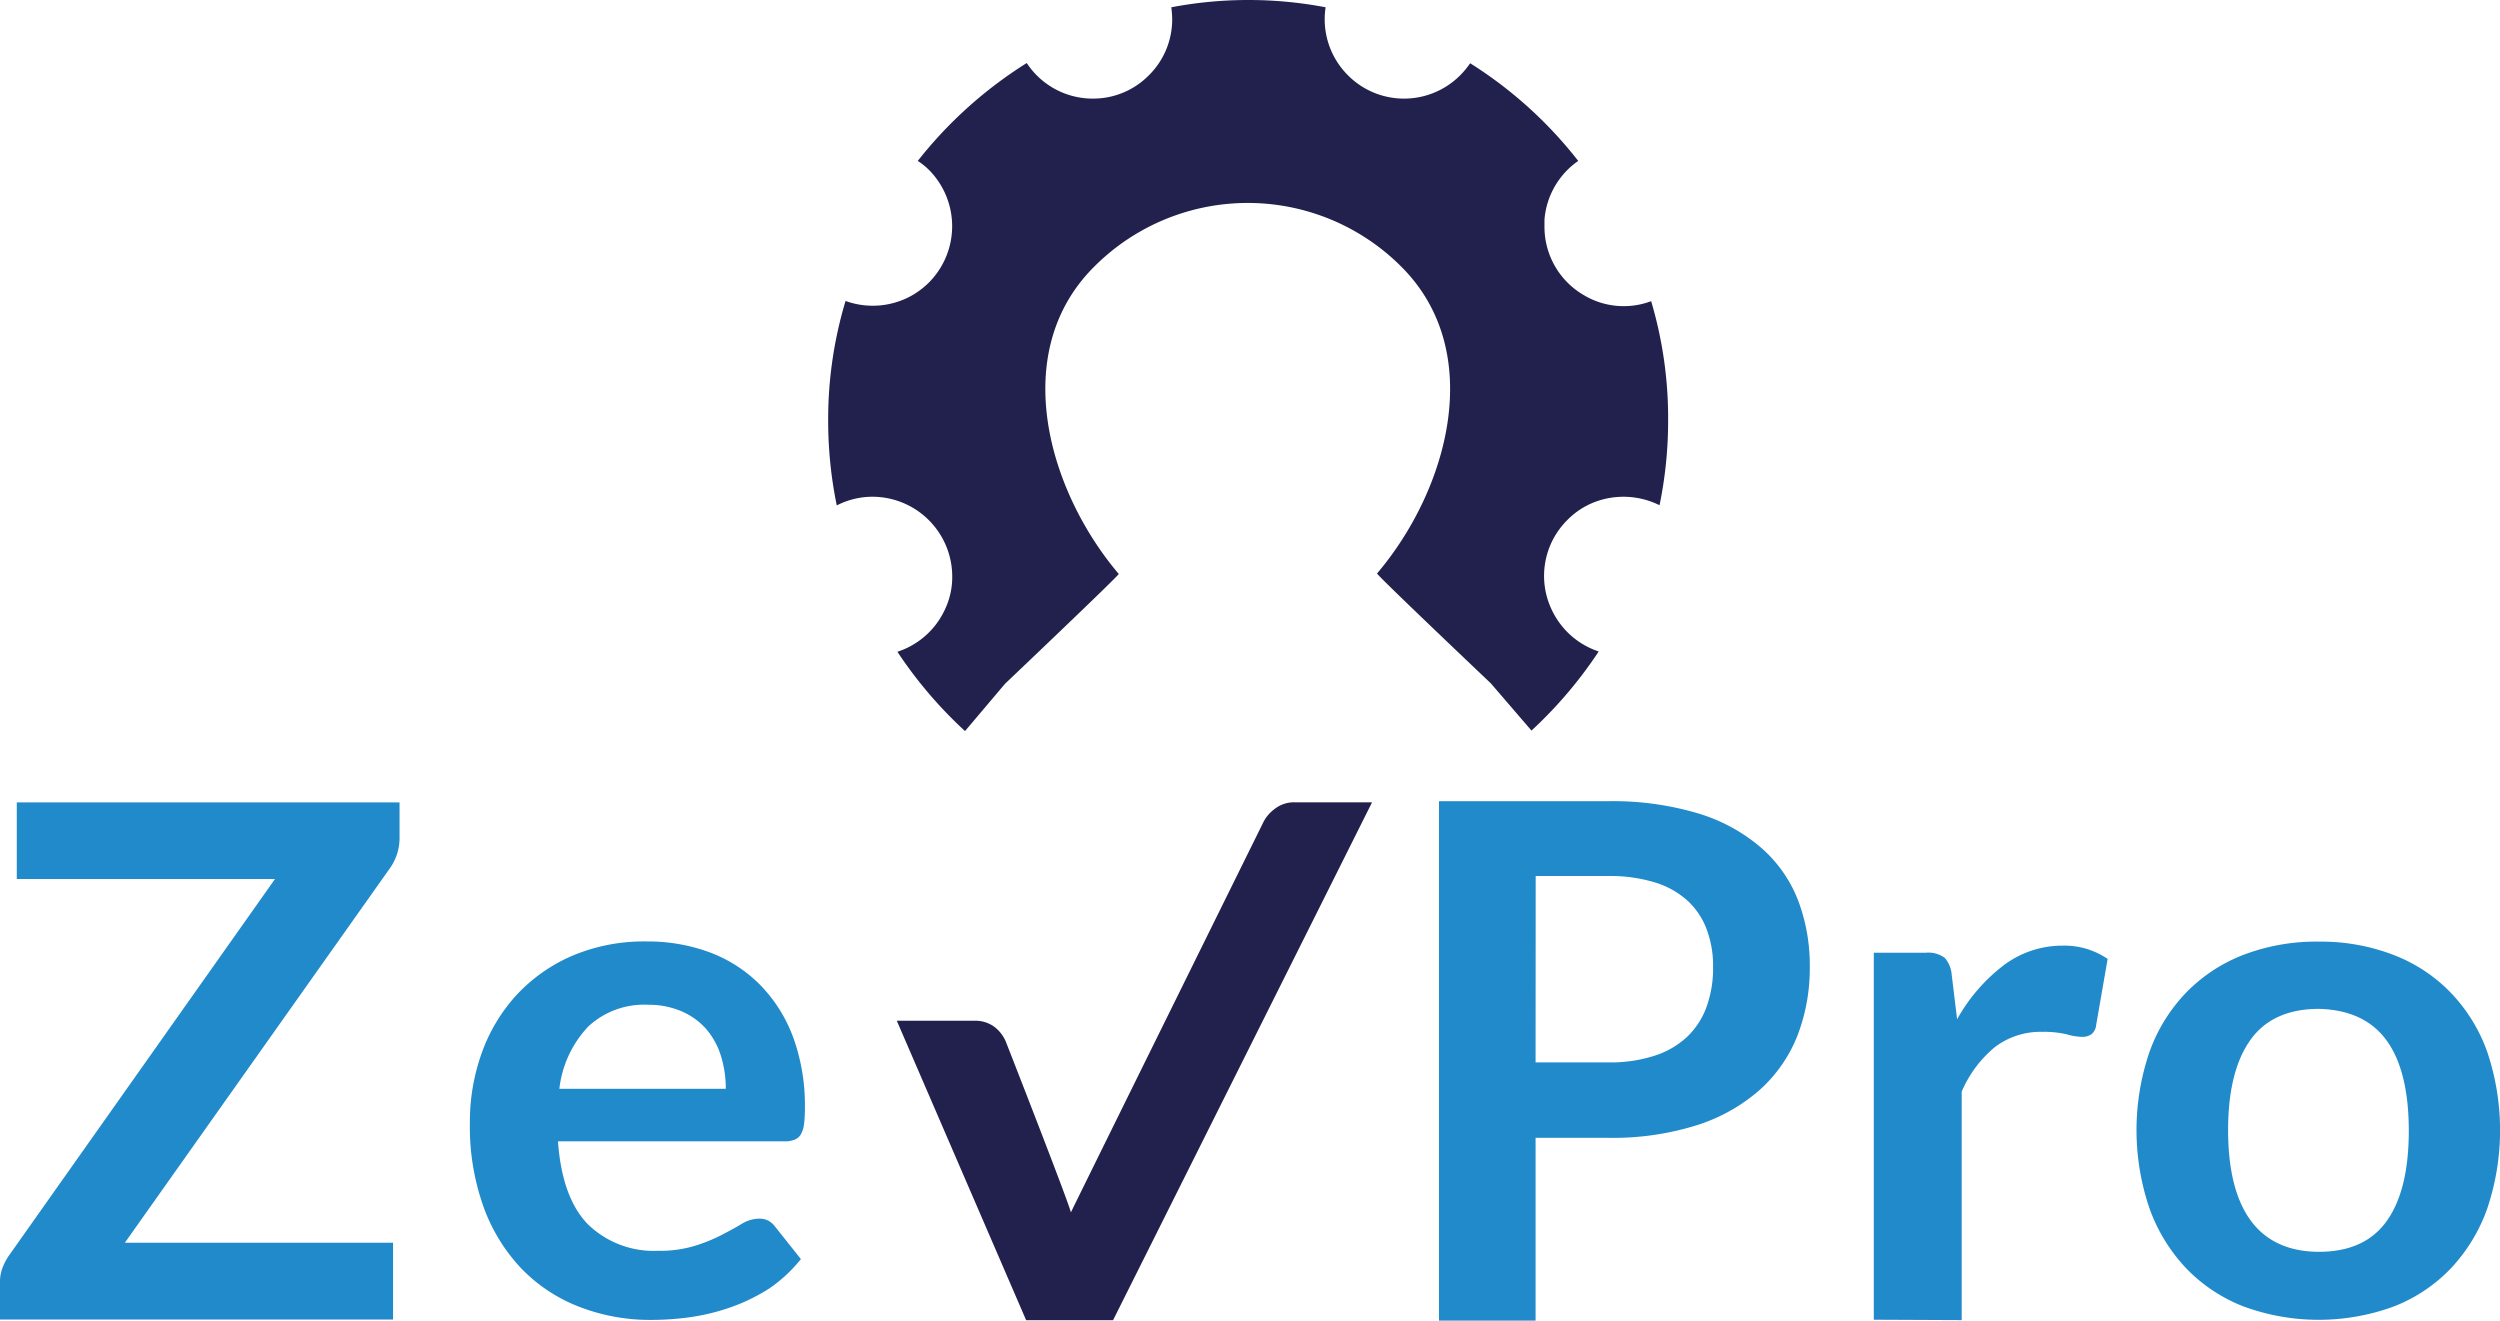
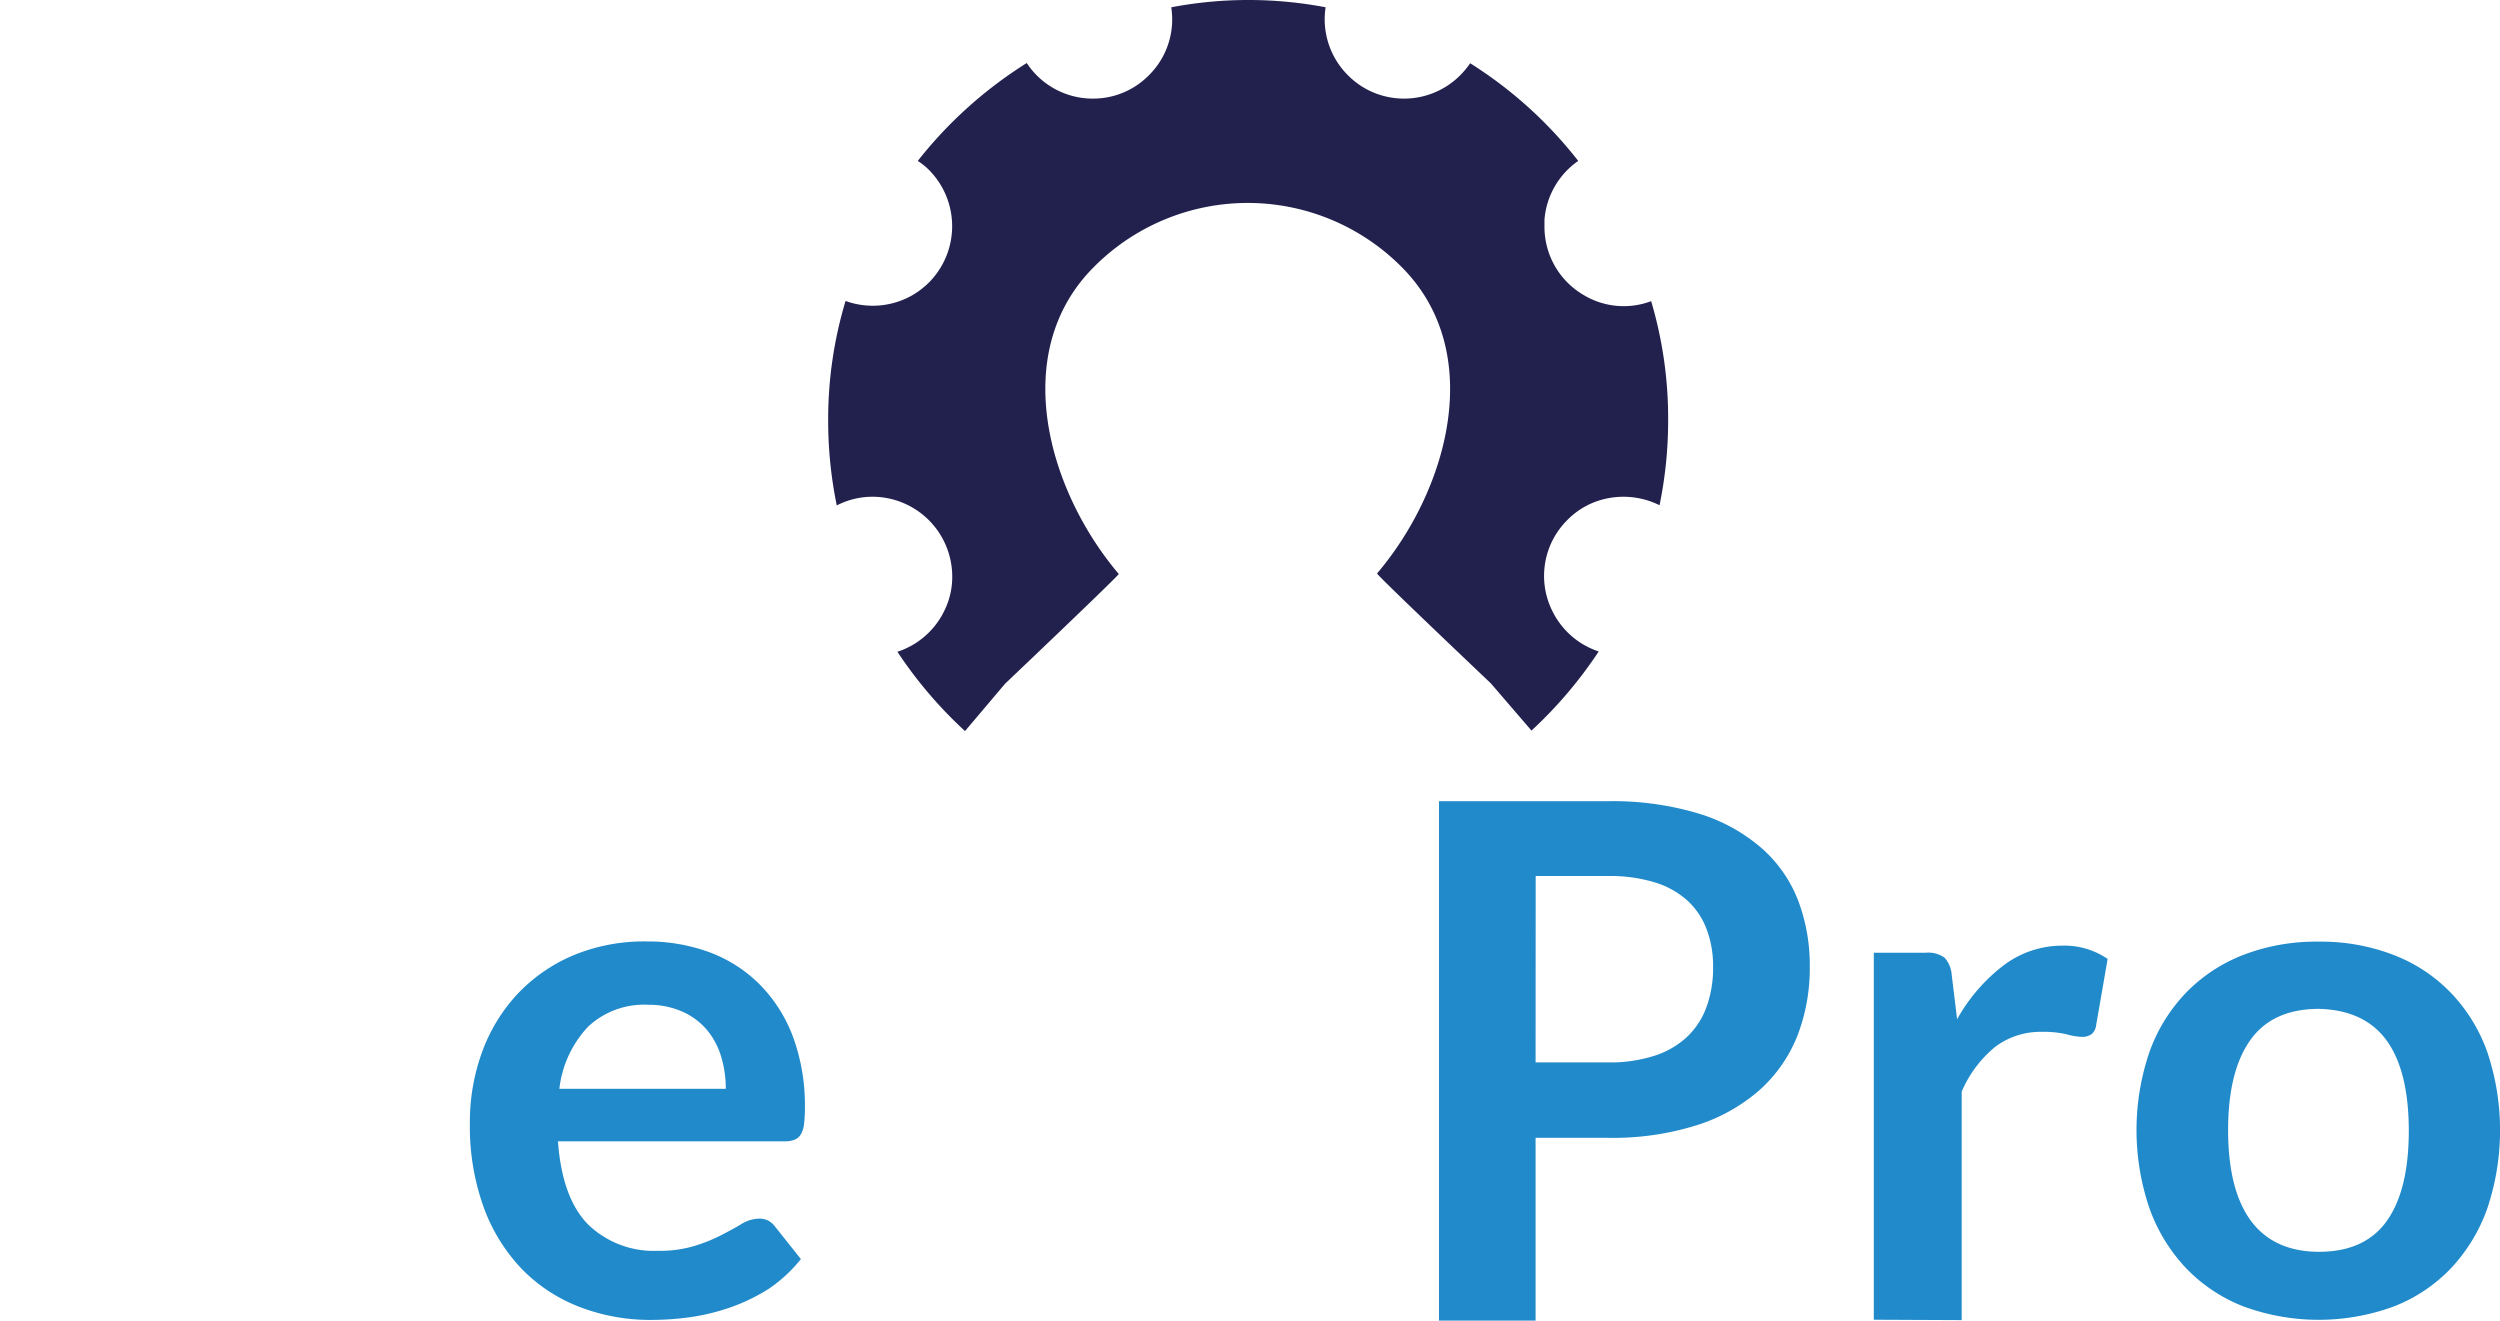
<svg xmlns="http://www.w3.org/2000/svg" viewBox="0 0 250.28 132.21">
  <defs>
    <style>.cls-1{fill:#22214e;}.cls-2{fill:#208acb;}</style>
  </defs>
  <title>ZevPro</title>
  <g id="Layer_2" data-name="Layer 2">
    <g id="Layer_1-2" data-name="Layer 1">
      <path class="cls-1" d="M167,42.08a41.9,41.9,0,0,1-.86,8.5,8.12,8.12,0,0,0-6.3-.39v0a7.69,7.69,0,0,0-2.92,1.86,7.88,7.88,0,0,0-1.57,9v0a8,8,0,0,0,1.57,2.24,7.94,7.94,0,0,0,3.13,1.93,43.16,43.16,0,0,1-6.73,7.92l-4.07-4.73s-11.47-10.88-11.39-11C145,49,148.81,35.2,140.29,26.7a21.71,21.71,0,0,0-30.75,0C101,35.2,104.83,49,112,57.46c.08.1-11.39,11-11.39,11l-4,4.73a43.17,43.17,0,0,1-6.77-7.94,7.94,7.94,0,0,0,4.72-4.15v0a7.58,7.58,0,0,0,.77-3.37,8,8,0,0,0-7.94-8,7.83,7.83,0,0,0-3.62.87,42.09,42.09,0,0,1-.86-8.52,41.07,41.07,0,0,1,1.74-11.95,8,8,0,0,0,6.75-.61,8.3,8.3,0,0,0,1.61-1.25,8,8,0,0,0,0-11.25,7,7,0,0,0-1.13-.91,42.69,42.69,0,0,1,10.91-9.8,7.9,7.9,0,0,0,6.44,3.56h.19a7.8,7.8,0,0,0,5.46-2.2h0a7.87,7.87,0,0,0,2.47-5.76,9.1,9.1,0,0,0-.09-1.18,41.24,41.24,0,0,1,15.45,0,7.91,7.91,0,0,0,2.24,6.81l.13.13h0a7.89,7.89,0,0,0,5.57,2.2h.08a7.93,7.93,0,0,0,5.45-2.33,8.47,8.47,0,0,0,1-1.21A42.25,42.25,0,0,1,158,16.11,7.91,7.91,0,0,0,154.62,22c0,.23,0,.46,0,.69a7.9,7.9,0,0,0,3.93,6.85,7.78,7.78,0,0,0,6.75.61A41.11,41.11,0,0,1,167,42.08Z" />
-       <path class="cls-2" d="M40,80.33v3.54a5.22,5.22,0,0,1-.93,3L12.5,124.41H39.35v7.69H0v-3.79a3.79,3.79,0,0,1,.25-1.38,5.63,5.63,0,0,1,.65-1.24L27.53,88H1.68V80.33Z" />
-       <path class="cls-1" d="M89.78,102.19h7.77a3.2,3.2,0,0,1,2,.61,3.64,3.64,0,0,1,1.18,1.57s6.14,15.67,6.48,17c2.31-4.73,19.2-38.92,19.2-38.92A3.72,3.72,0,0,1,127.59,81a3.12,3.12,0,0,1,2-.68h7.77l-25.93,51.85h-8.7Z" />
      <path class="cls-2" d="M64.71,94.25a17.87,17.87,0,0,1,6.39,1.11,14,14,0,0,1,5,3.24,14.88,14.88,0,0,1,3.3,5.23,19.88,19.88,0,0,1,1.18,7.07,12.78,12.78,0,0,1-.09,1.67,2.78,2.78,0,0,1-.32,1,1.29,1.29,0,0,1-.63.53,2.62,2.62,0,0,1-1,.16H55.86c.27,3.78,1.28,6.55,3,8.31a9.45,9.45,0,0,0,7,2.65,12,12,0,0,0,3.71-.5,16.32,16.32,0,0,0,2.72-1.11c.78-.41,1.46-.77,2-1.11a3.51,3.51,0,0,1,1.71-.5,2,2,0,0,1,.93.21,2.19,2.19,0,0,1,.68.61l2.57,3.23A14.71,14.71,0,0,1,77,129a18.64,18.64,0,0,1-3.81,1.86,21.37,21.37,0,0,1-4.05,1,29,29,0,0,1-4,.28A19.59,19.59,0,0,1,58,130.83a16.09,16.09,0,0,1-5.73-3.76,17.65,17.65,0,0,1-3.83-6.16,23.85,23.85,0,0,1-1.4-8.5,20.41,20.41,0,0,1,1.22-7.08,17.08,17.08,0,0,1,3.49-5.76,16.54,16.54,0,0,1,5.55-3.89A18.4,18.4,0,0,1,64.71,94.25Zm.18,6.34a8.19,8.19,0,0,0-6,2.18A10.82,10.82,0,0,0,56,109H72.66a11,11,0,0,0-.47-3.24,7.55,7.55,0,0,0-1.43-2.67,6.87,6.87,0,0,0-2.44-1.81A8.3,8.3,0,0,0,64.89,100.59Z" />
      <path class="cls-2" d="M187.59,132.12V95.38h5.19a2.81,2.81,0,0,1,1.9.5,2.9,2.9,0,0,1,.71,1.72l.54,4.44a17.54,17.54,0,0,1,4.62-5.37,9.76,9.76,0,0,1,5.95-2A7.67,7.67,0,0,1,211,96l-1.15,6.62a1.36,1.36,0,0,1-.46.91,1.57,1.57,0,0,1-1,.27,5.88,5.88,0,0,1-1.47-.25,10.14,10.14,0,0,0-2.47-.25,7.55,7.55,0,0,0-4.73,1.52,11.81,11.81,0,0,0-3.33,4.46v22.88Z" />
      <path class="cls-2" d="M232.16,94.27a20.18,20.18,0,0,1,7.46,1.33,15.84,15.84,0,0,1,5.71,3.76A16.55,16.55,0,0,1,249,105.3,24.59,24.59,0,0,1,249,121a17,17,0,0,1-3.66,6,15.81,15.81,0,0,1-5.71,3.8,21.82,21.82,0,0,1-15,0,16,16,0,0,1-5.74-3.8,17.05,17.05,0,0,1-3.69-6,24.23,24.23,0,0,1,0-15.72,16.62,16.62,0,0,1,3.69-5.94,16.05,16.05,0,0,1,5.74-3.76A20.38,20.38,0,0,1,232.16,94.27Zm0,31.05q4.58,0,6.78-3.08t2.21-9q0-6-2.21-9.06T232.16,101q-4.66,0-6.88,3.13t-2.22,9c0,3.93.74,6.94,2.22,9S229.05,125.32,232.16,125.32Z" />
      <path class="cls-2" d="M153.73,113.91v18.3h-9.67v-52H161a29.84,29.84,0,0,1,9,1.22,17.3,17.3,0,0,1,6.29,3.42A13.38,13.38,0,0,1,180,90.11a18.28,18.28,0,0,1,1.18,6.68,18.7,18.7,0,0,1-1.25,6.93,14.41,14.41,0,0,1-3.78,5.41,17.56,17.56,0,0,1-6.29,3.52,28,28,0,0,1-8.85,1.26Zm0-7.55H161a14.37,14.37,0,0,0,4.64-.67,8.61,8.61,0,0,0,3.27-1.9,7.78,7.78,0,0,0,1.94-3,11.38,11.38,0,0,0,.65-4,10.29,10.29,0,0,0-.65-3.77,7.35,7.35,0,0,0-1.94-2.88,8.61,8.61,0,0,0-3.27-1.81A15.32,15.32,0,0,0,161,87.7h-7.26Z" />
    </g>
  </g>
</svg>